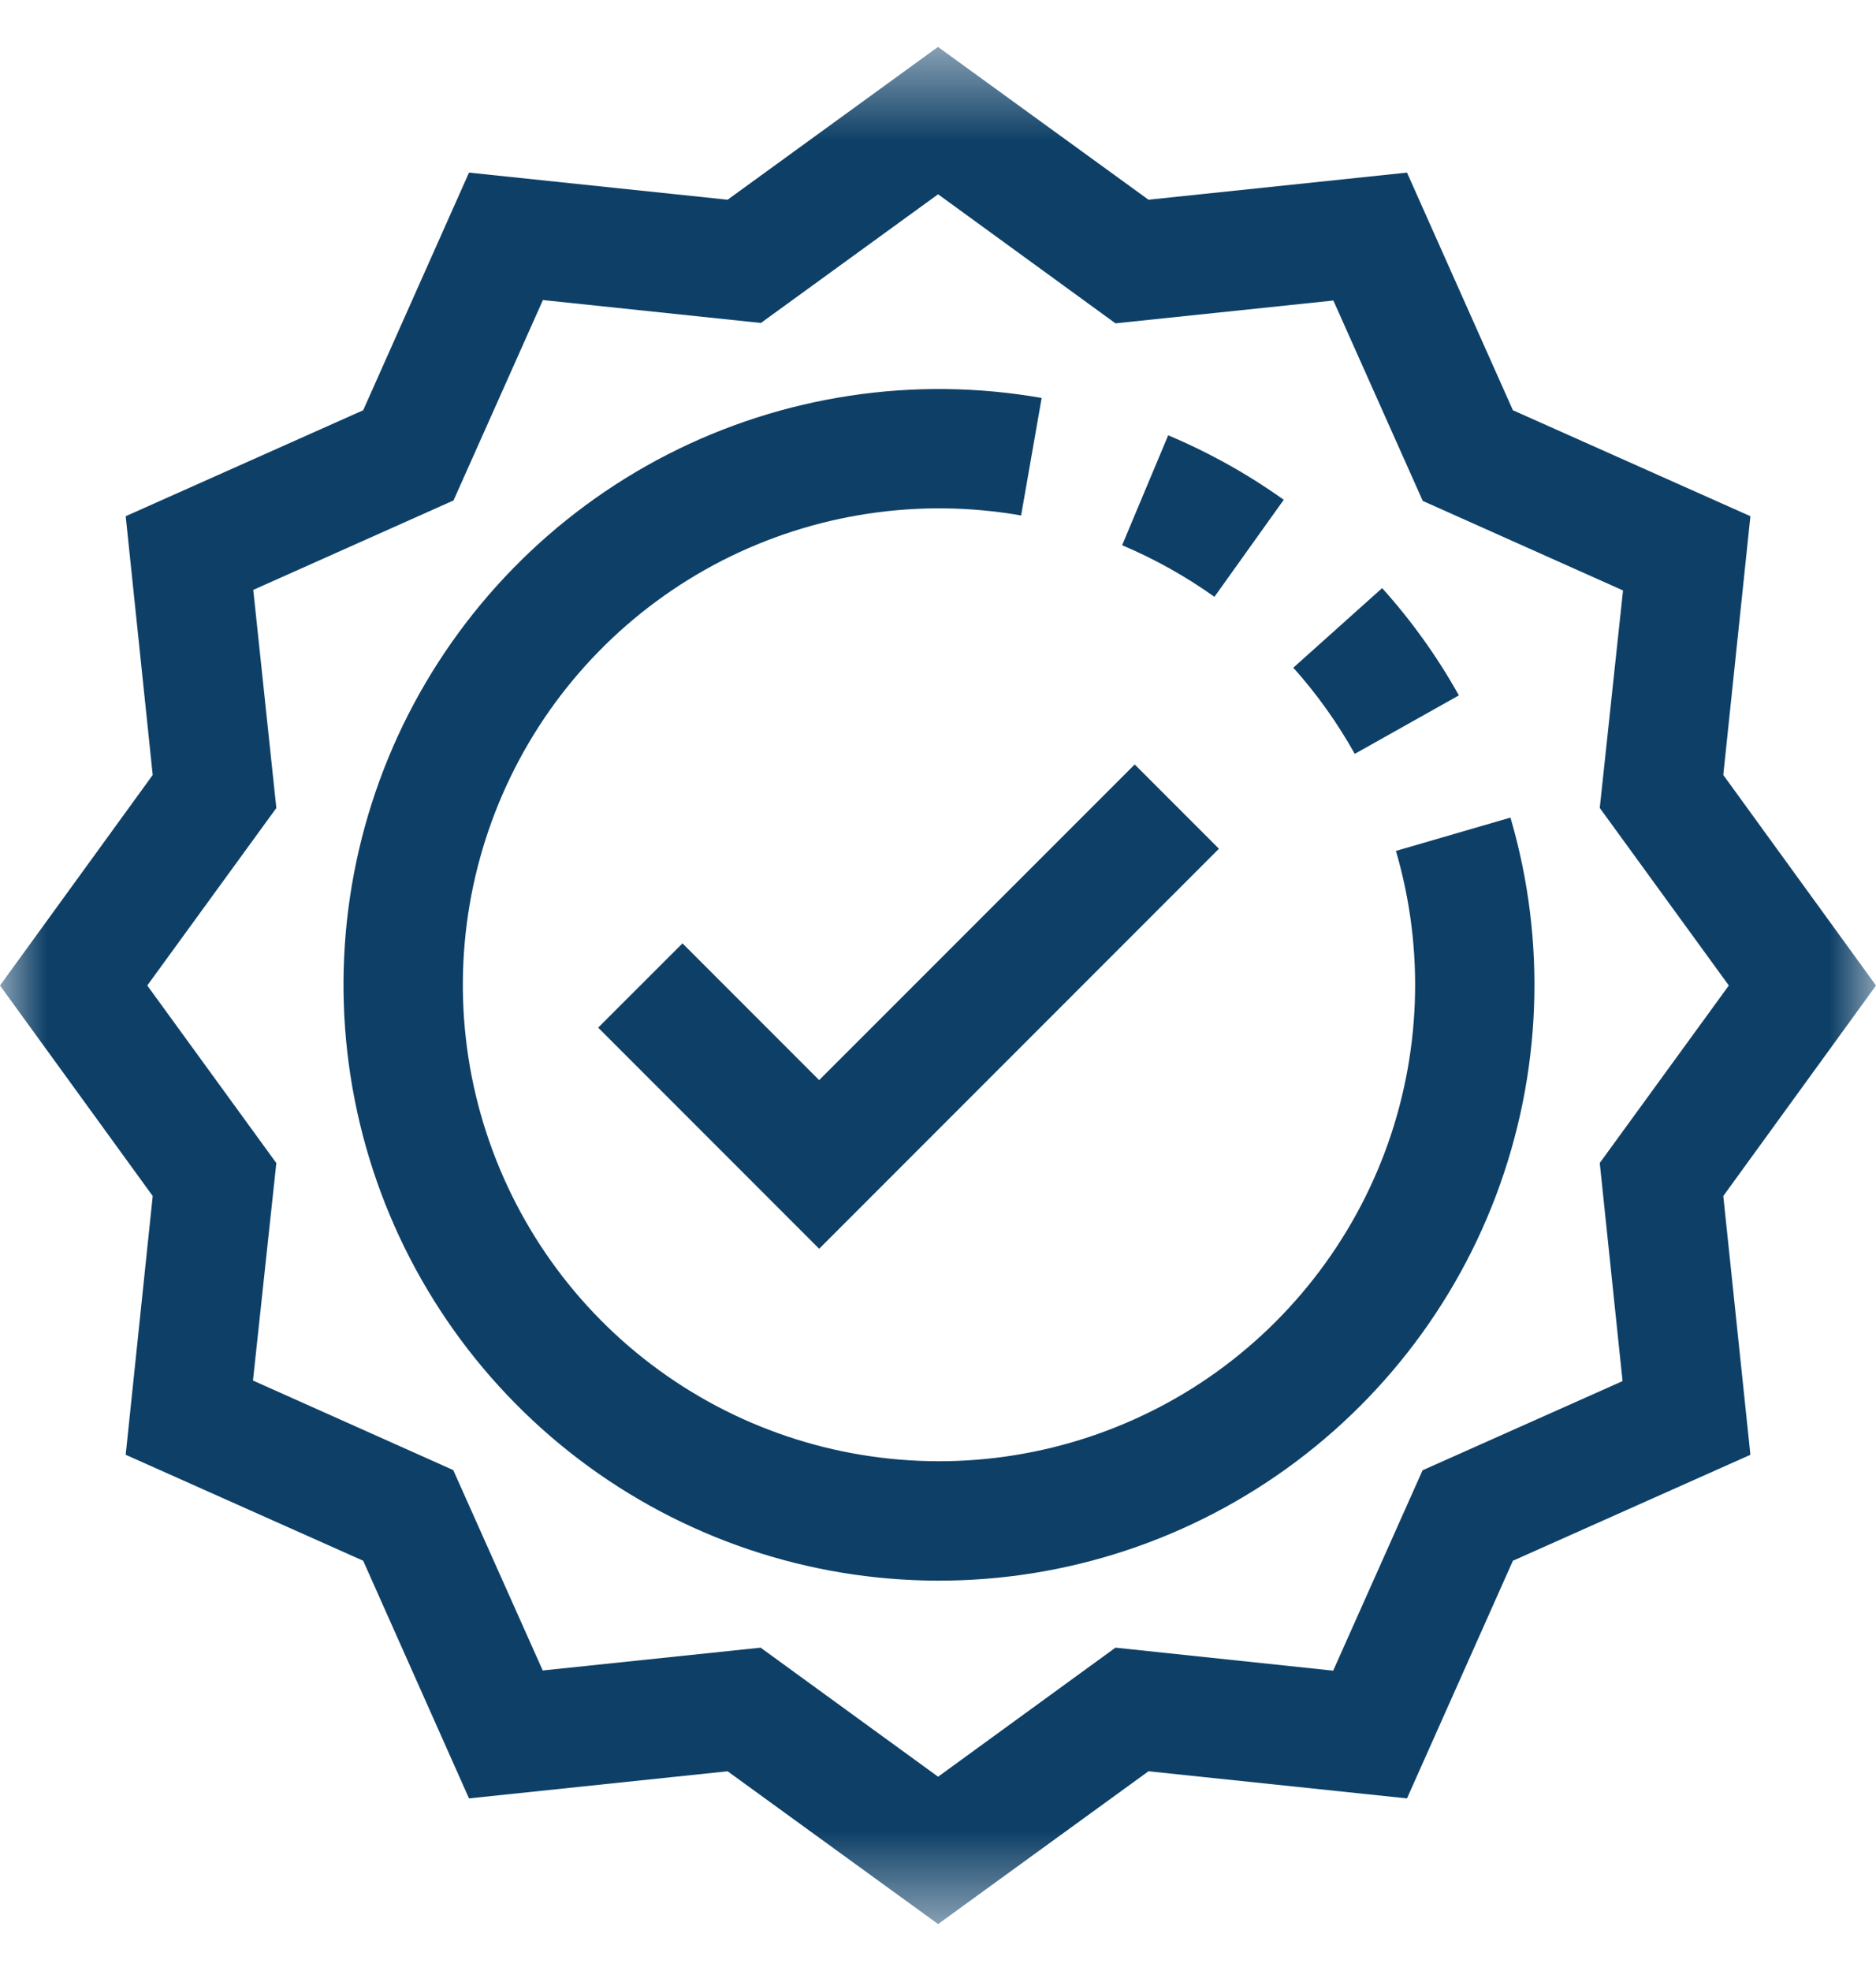
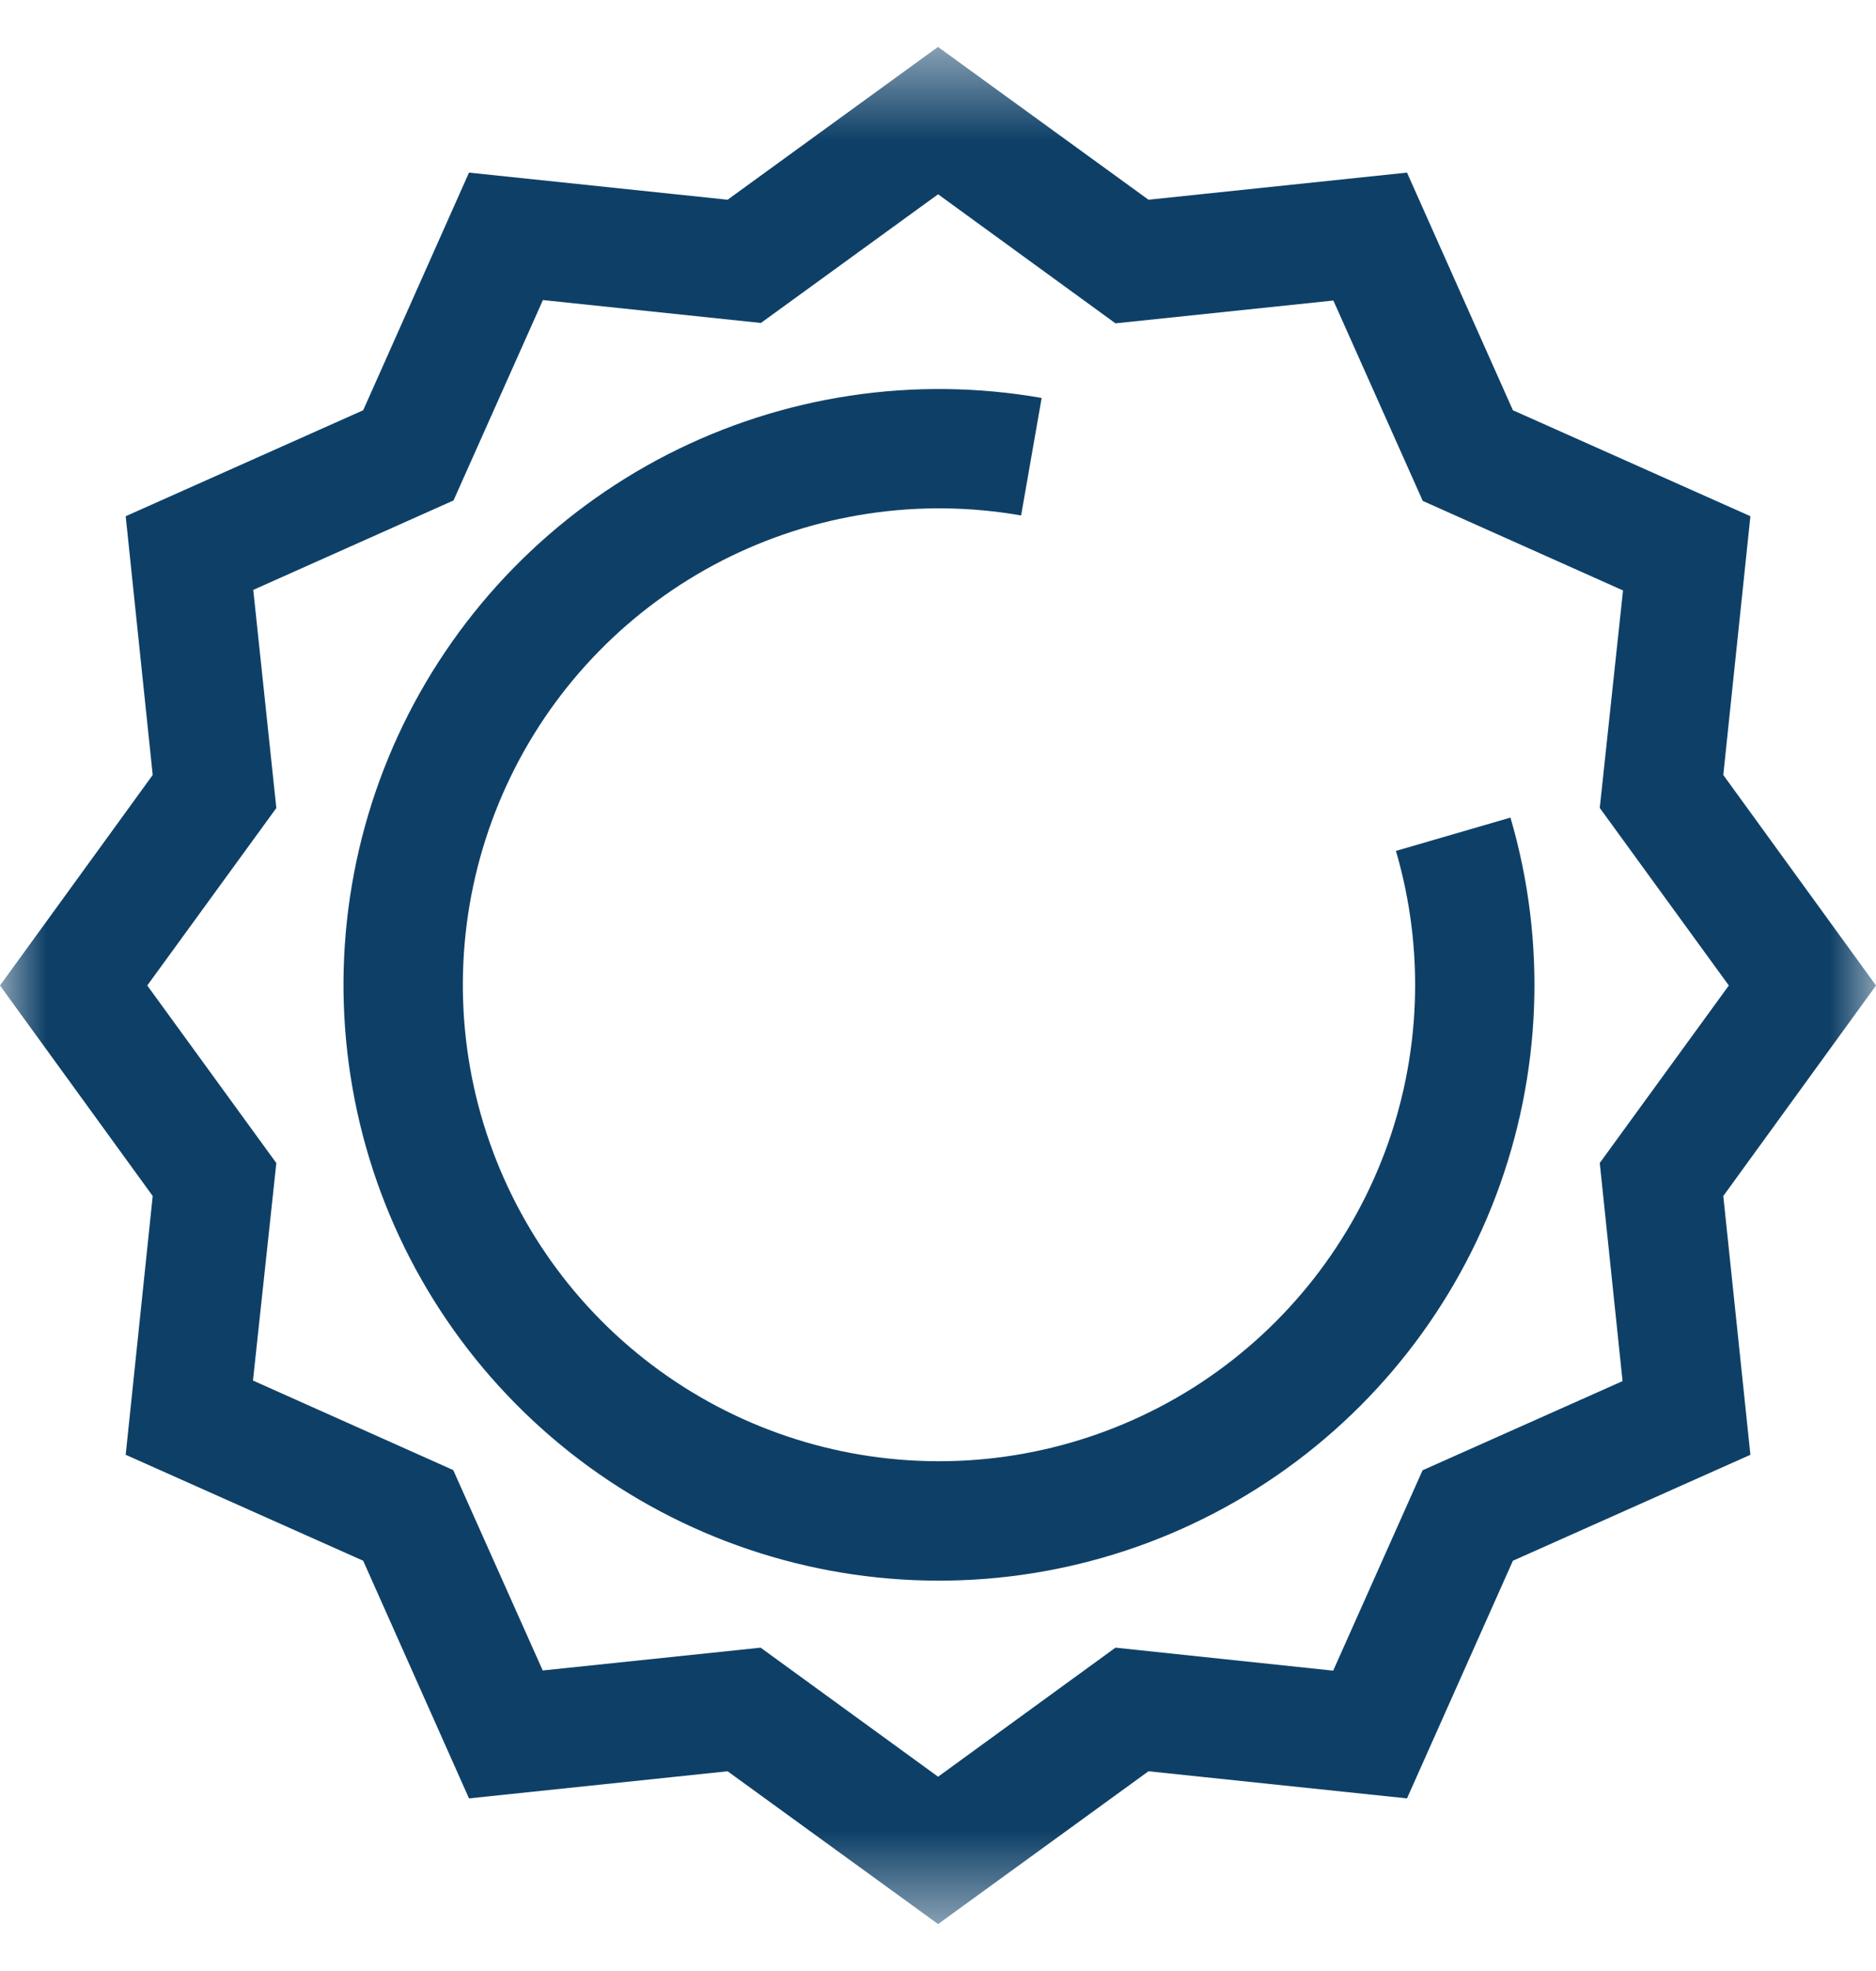
<svg xmlns="http://www.w3.org/2000/svg" width="20" height="21" viewBox="0 0 20 21" fill="none">
  <mask id="mask0_1309_4050" style="mask-type:luminance" maskUnits="userSpaceOnUse" x="0" y="0" width="20" height="21">
    <path d="M0 0.5H20V20.5H0V0.5Z" fill="white" />
  </mask>
  <g mask="url(#mask0_1309_4050)">
-     <path d="M13.686 5.325C13.302 5.051 12.889 4.821 12.454 4.638L11.963 5.809C12.31 5.956 12.64 6.14 12.947 6.359L13.686 5.325ZM15.553 7.409C15.324 6.999 15.05 6.616 14.735 6.266L13.788 7.114C14.04 7.395 14.259 7.703 14.443 8.032L15.553 7.409Z" fill="#0E4067" />
    <path d="M14.882 9.066C15.192 10.125 15.149 11.256 14.759 12.288C14.368 13.32 13.652 14.197 12.72 14.786C11.786 15.374 10.687 15.643 9.588 15.551C8.488 15.459 7.449 15.012 6.626 14.276C5.804 13.541 5.244 12.557 5.03 11.475C4.817 10.392 4.962 9.27 5.443 8.277C5.924 7.284 6.716 6.476 7.698 5.973C8.681 5.471 9.8 5.302 10.886 5.492L11.105 4.24C9.747 4.002 8.347 4.213 7.119 4.841C5.891 5.47 4.901 6.481 4.298 7.722C3.696 8.964 3.515 10.367 3.782 11.721C4.049 13.075 4.75 14.304 5.778 15.224C6.806 16.144 8.106 16.704 9.481 16.819C10.856 16.934 12.23 16.598 13.397 15.862C14.564 15.126 15.46 14.03 15.948 12.74C16.436 11.449 16.491 10.035 16.103 8.711L14.882 9.066Z" fill="#0E4067" />
    <path d="M20 10.5L18.372 8.257L18.661 5.5L16.129 4.371L15 1.839L12.244 2.128L10 0.5L7.757 2.128L5 1.839L3.872 4.371L1.34 5.5L1.628 8.257L0 10.5L1.628 12.743L1.34 15.5L3.872 16.629L5 19.161L7.757 18.872L10.001 20.5L12.244 18.872L15 19.161L16.129 16.629L18.661 15.5L18.372 12.743L20 10.5ZM15.166 15.665L14.213 17.8L11.892 17.555L10.001 18.93L8.109 17.555L5.786 17.798L4.832 15.663L2.697 14.709L2.946 12.392L1.57 10.5L2.946 8.609L2.7 6.285L4.835 5.332L5.788 3.197L8.112 3.441L10.001 2.07L11.892 3.445L14.215 3.202L15.168 5.337L17.303 6.291L17.055 8.608L18.431 10.5L17.055 12.391L17.298 14.715L15.166 15.665Z" fill="#0E4067" />
-     <path d="M7.276 10.051L6.377 10.949L8.733 13.305L12.995 9.043L12.097 8.145L8.733 11.508L7.276 10.051Z" fill="#0E4067" />
  </g>
</svg>